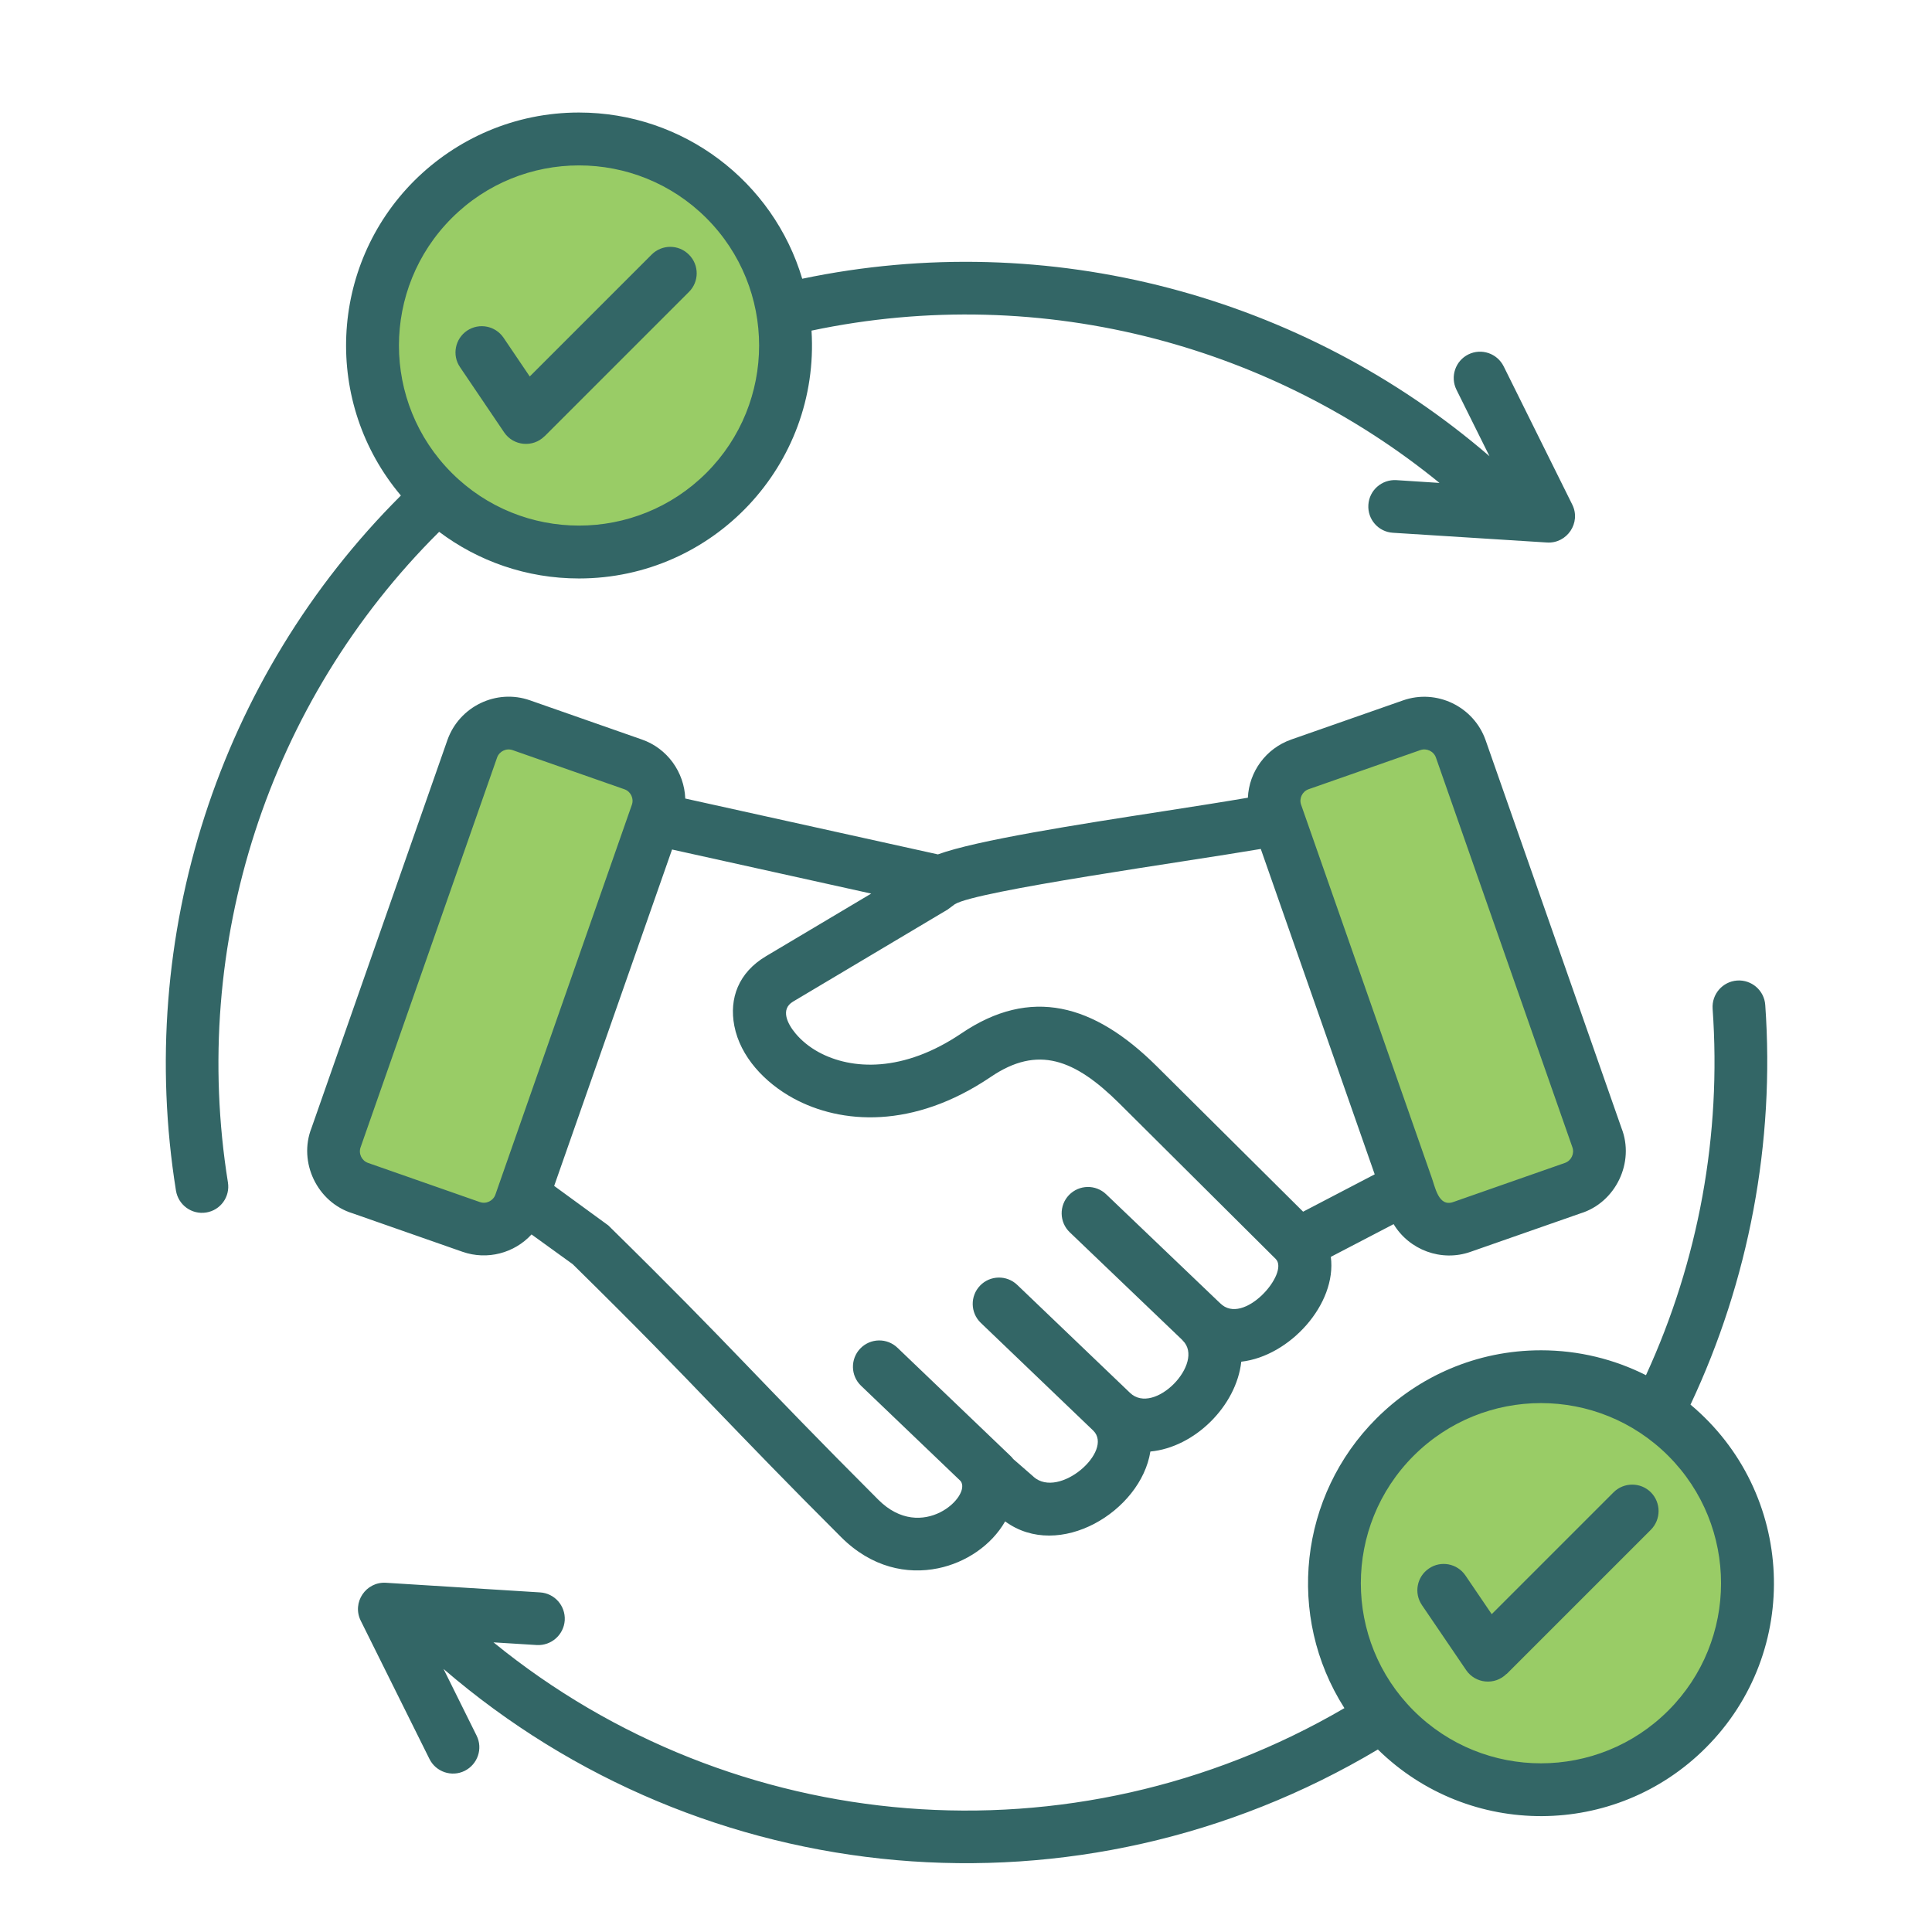
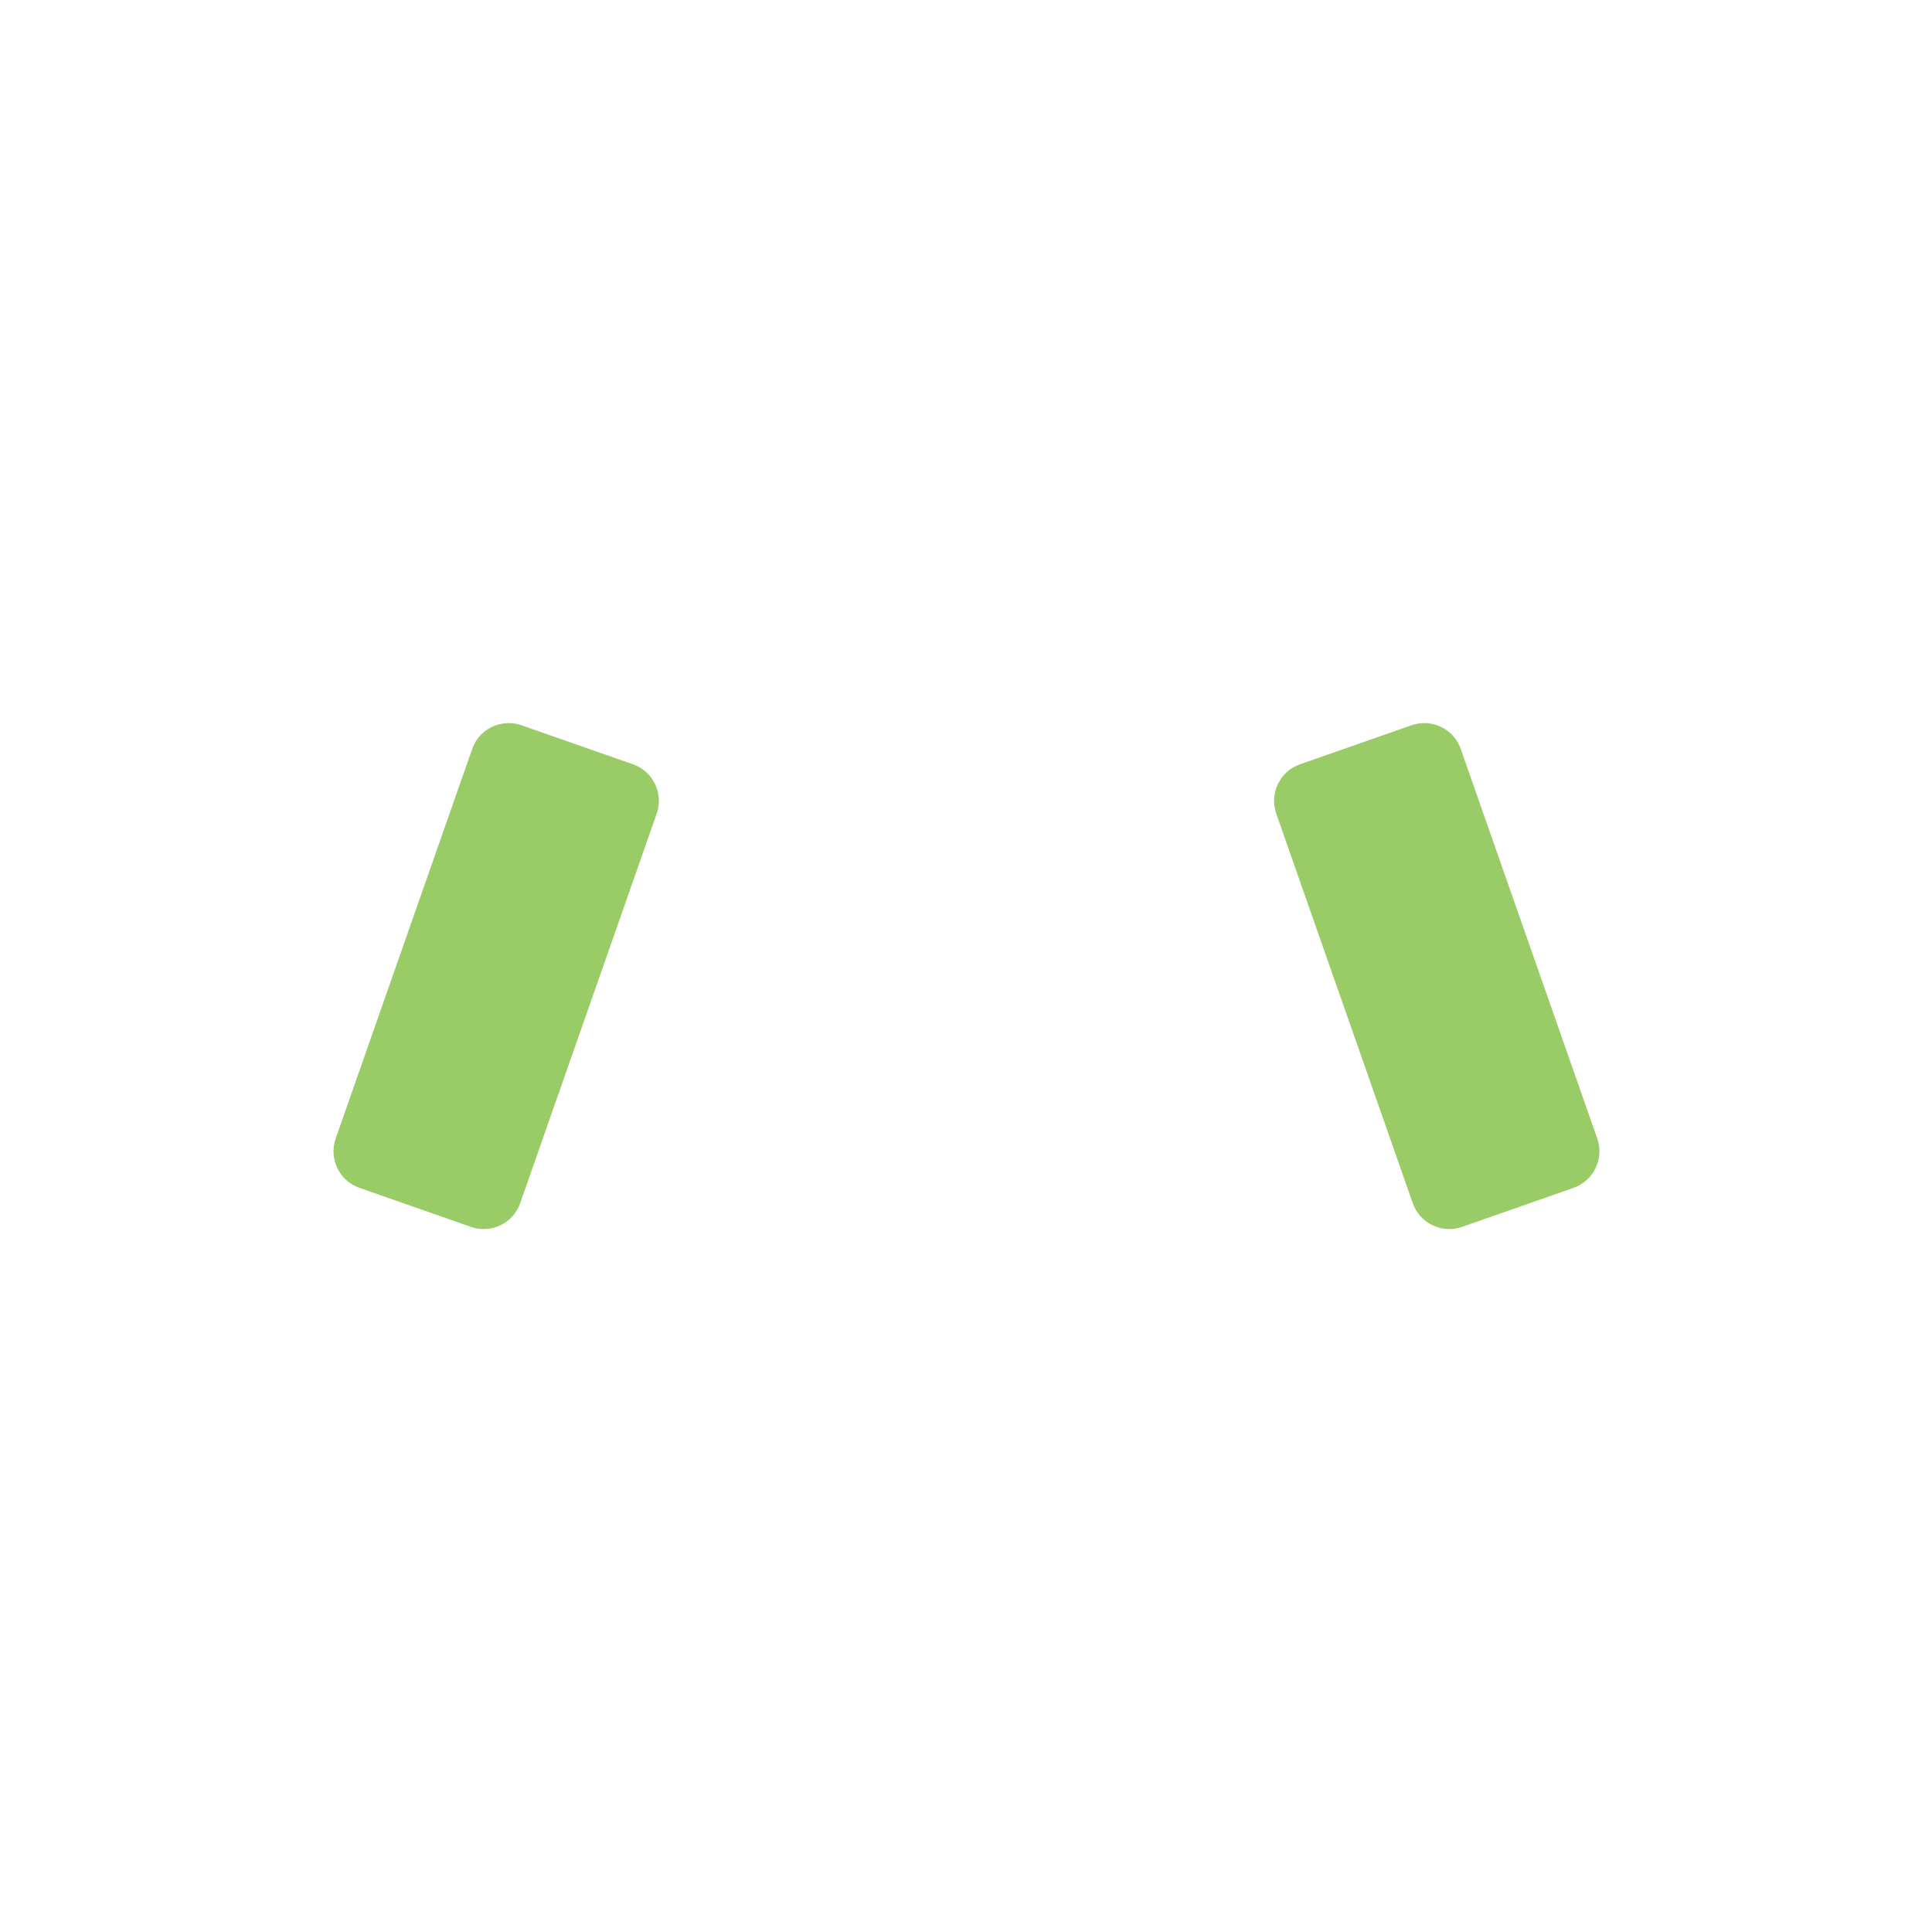
<svg xmlns="http://www.w3.org/2000/svg" viewBox="0 0 512 512" id="Layer_1">
  <g fill-rule="evenodd" fill="#9c6" clip-rule="evenodd">
    <path d="m138.16 192.19 29.62 10.37c5.3 1.87 8.11 7.71 6.26 13.04l-36.2 103.29c-1.84 5.3-7.71 8.11-13.01 6.26l-29.62-10.37c-5.3-1.87-8.11-7.74-6.26-13.04l36.2-103.29c1.84-5.3 7.71-8.1 13.01-6.26z" />
    <path d="m374.09 192.19-29.62 10.37c-5.3 1.87-8.11 7.71-6.26 13.04l36.2 103.29c1.87 5.3 7.71 8.11 13.01 6.26l29.62-10.37c5.3-1.87 8.11-7.74 6.26-13.04l-36.2-103.29c-1.84-5.3-7.71-8.1-13.01-6.26z" />
-     <path d="m408.36 364.85c30.22 0 54.74 24.49 54.74 54.74 0 30.22-24.52 54.71-54.74 54.71s-54.74-24.49-54.74-54.71c0-30.25 24.52-54.74 54.74-54.74z" />
-     <path d="m153.44 36.82c30.25 0 54.74 24.52 54.74 54.74s-24.49 54.74-54.74 54.74c-30.22 0-54.71-24.52-54.71-54.74s24.49-54.74 54.71-54.74z" />
  </g>
-   <path fill="#366" d="m121.92 97.31c-2.18-3.17-1.33-7.51 1.84-9.67 3.2-2.15 7.51-1.33 9.69 1.87l6.94 10.26 32.29-32.29c2.72-2.75 7.17-2.75 9.89 0 2.75 2.72 2.75 7.17 0 9.89l-38.24 38.24h-.03c-3.06 3.06-8.22 2.61-10.69-1.02zm31.52-67.49c27.64 0 51.48 18.28 59.16 44.05 32.6-6.83 65.88-5.75 97.23 2.47 31.01 8.14 60.15 23.24 84.9 44.56l-8.76-17.63c-1.7-3.46-.28-7.65 3.17-9.35 3.46-1.7 7.63-.28 9.35 3.17l18.17 36.62c2.41 4.82-1.39 10.4-6.69 10.06l-40.82-2.58c-3.86-.23-6.77-3.54-6.52-7.4.23-3.85 3.54-6.77 7.4-6.55l11.45.74c-22.16-18.08-47.87-30.98-75.17-38.15-29.42-7.71-60.69-8.67-91.25-2.21 2.24 35.63-26.02 65.68-61.63 65.68-13.89 0-26.73-4.59-37.05-12.36-45.33 45.01-66.1 109.36-55.98 172.4.62 3.83-1.98 7.4-5.78 7.99-3.8.6-7.37-1.98-7.99-5.81-10.8-67.38 11.28-136.01 59.61-184.2-20.66-24.49-19.11-60.75 3.54-83.42 11.21-11.16 26.63-18.08 43.66-18.08zm33.76 27.98c-18.65-18.62-48.87-18.62-67.49 0-18.65 18.65-18.65 48.87 0 67.52 18.62 18.62 48.84 18.62 67.49 0 18.63-18.65 18.63-48.87 0-67.52zm189.61 367.54c-2.15-3.17-1.33-7.51 1.87-9.67 3.17-2.18 7.51-1.33 9.67 1.84l6.97 10.26 32.29-32.29c2.72-2.72 7.17-2.72 9.89 0 2.72 2.75 2.72 7.17 0 9.92l-38.24 38.24-.03-.03c-3.06 3.06-8.22 2.61-10.69-1.02zm31.55-67.5c10.01 0 19.47 2.38 27.84 6.6 13.95-30.39 20.04-63.64 17.66-97.11-.26-3.86 2.64-7.2 6.49-7.48 3.86-.26 7.2 2.64 7.46 6.49 2.58 36.37-4.31 72.99-19.81 105.9 27.78 23.27 29.68 65.34 4.03 90.96-23.95 23.95-62.7 24.15-86.88.43-79.23 47.23-178.67 38.07-247.61-21.34l8.76 17.66c1.73 3.46.28 7.63-3.17 9.35-3.43 1.7-7.63.28-9.33-3.17l-18.2-36.62c-2.41-4.85 1.39-10.4 6.69-10.06l40.82 2.55c3.86.23 6.77 3.54 6.55 7.4-.26 3.85-3.57 6.77-7.43 6.55l-11.45-.71c63.64 51.87 153.38 59.53 225.5 17.43-15.56-24.41-11.96-56.32 8.45-76.73 11.15-11.18 26.6-18.1 43.63-18.1zm33.76 27.98c-18.65-18.65-48.87-18.65-67.52 0-18.62 18.65-18.62 48.87 0 67.49 18.65 18.65 48.87 18.65 67.52 0 18.63-18.62 18.63-48.84 0-67.49zm-65.73-187.03-29.62 10.37c-1.67.6-2.55 2.47-1.96 4.11l34.53 98.59c.99 2.66 1.84 8.08 5.78 6.69l29.62-10.37c1.67-.6 2.55-2.47 1.96-4.14l-36.17-103.29c-.6-1.67-2.47-2.55-4.14-1.96zm-34.22-2.8 29.62-10.37c8.93-3.15 18.77 1.62 21.91 10.54l36 102.76c3.6 9.1-1.53 19.79-10.89 22.65l-29.11 10.18c-7.71 2.72-16.24-.48-20.38-7.34l-16.64 8.67c1.64 12.5-10.89 26.33-23.73 27.78-1.3 11.74-12.36 22.71-24.09 23.81-2.52 15.85-24.21 29-38.49 18.51-3.63 6.35-10.43 10.94-17.8 12.44-8.16 1.67-17.57-.17-25.68-8.28-14.4-14.37-24.12-24.49-33.31-34.02-10.52-10.94-20.27-21.06-37.81-38.3l-10.91-7.88c-4.56 4.96-11.74 6.89-18.31 4.59l-29.08-10.18c-9.38-2.86-14.51-13.55-10.91-22.65l36-102.76c3.15-8.93 12.98-13.69 21.91-10.54l29.62 10.37c6.77 2.35 11.25 8.67 11.51 15.65l66.95 14.8c10.23-3.74 36.99-7.91 59.87-11.45 8.25-1.28 15.99-2.49 22.28-3.57.3-6.88 4.78-13.06 11.47-15.41zm22.14 115.22-30.19-86.23c-19.56 3.34-75.52 11.11-81.1 14.66l-1.87 1.39-40.99 24.41c-3.43 2.04-1.45 5.9.65 8.42 1.56 1.87 3.63 3.6 6.18 4.99 8.7 4.71 22.37 5.44 37.79-4.99 18.34-12.42 35.09-7.85 51.73 8.67l38.83 38.58zm-186.21-86.08-31.24 89.15 14.34 10.46c33.87 33.28 38.55 39.69 71.57 72.71 11.57 11.57 24.83-1.02 21.8-4.96l-26.39-25.26c-2.78-2.66-2.86-7.09-.2-9.86 2.69-2.78 7.09-2.86 9.86-.2l29.88 28.6c.31.28.57.57.79.88l5.41 4.71h-.03c6.8 6.01 21.29-6.8 15.85-12.22l-29.82-28.57c-2.78-2.66-2.86-7.09-.2-9.86 2.66-2.78 7.09-2.86 9.86-.2l29.88 28.6c6.43 6.18 19.96-7.94 14-13.83-.09-.09-.17-.17-.23-.26l-29.74-28.46c-2.78-2.66-2.86-7.09-.2-9.86 2.69-2.78 7.09-2.86 9.86-.2l29.74 28.43c.14.14.31.28.48.45 6.18 6.18 18.43-8.02 14.71-11.74l-41.44-41.22c-11.85-11.76-21.63-15.48-34.07-7.03-20.61 13.95-39.74 12.5-52.27 5.7-7.65-4.17-14.12-11.05-15.7-19.25-1.39-7.23 1.08-14.09 8.42-18.45l27.86-16.58zm-12.61-15.96-29.62-10.37c-1.67-.6-3.54.28-4.14 1.96l-36.17 103.28c-.6 1.67.28 3.54 1.96 4.14l29.62 10.37c1.67.6 3.54-.28 4.14-1.96l36.17-103.32c.59-1.64-.29-3.51-1.96-4.1z" />
</svg>